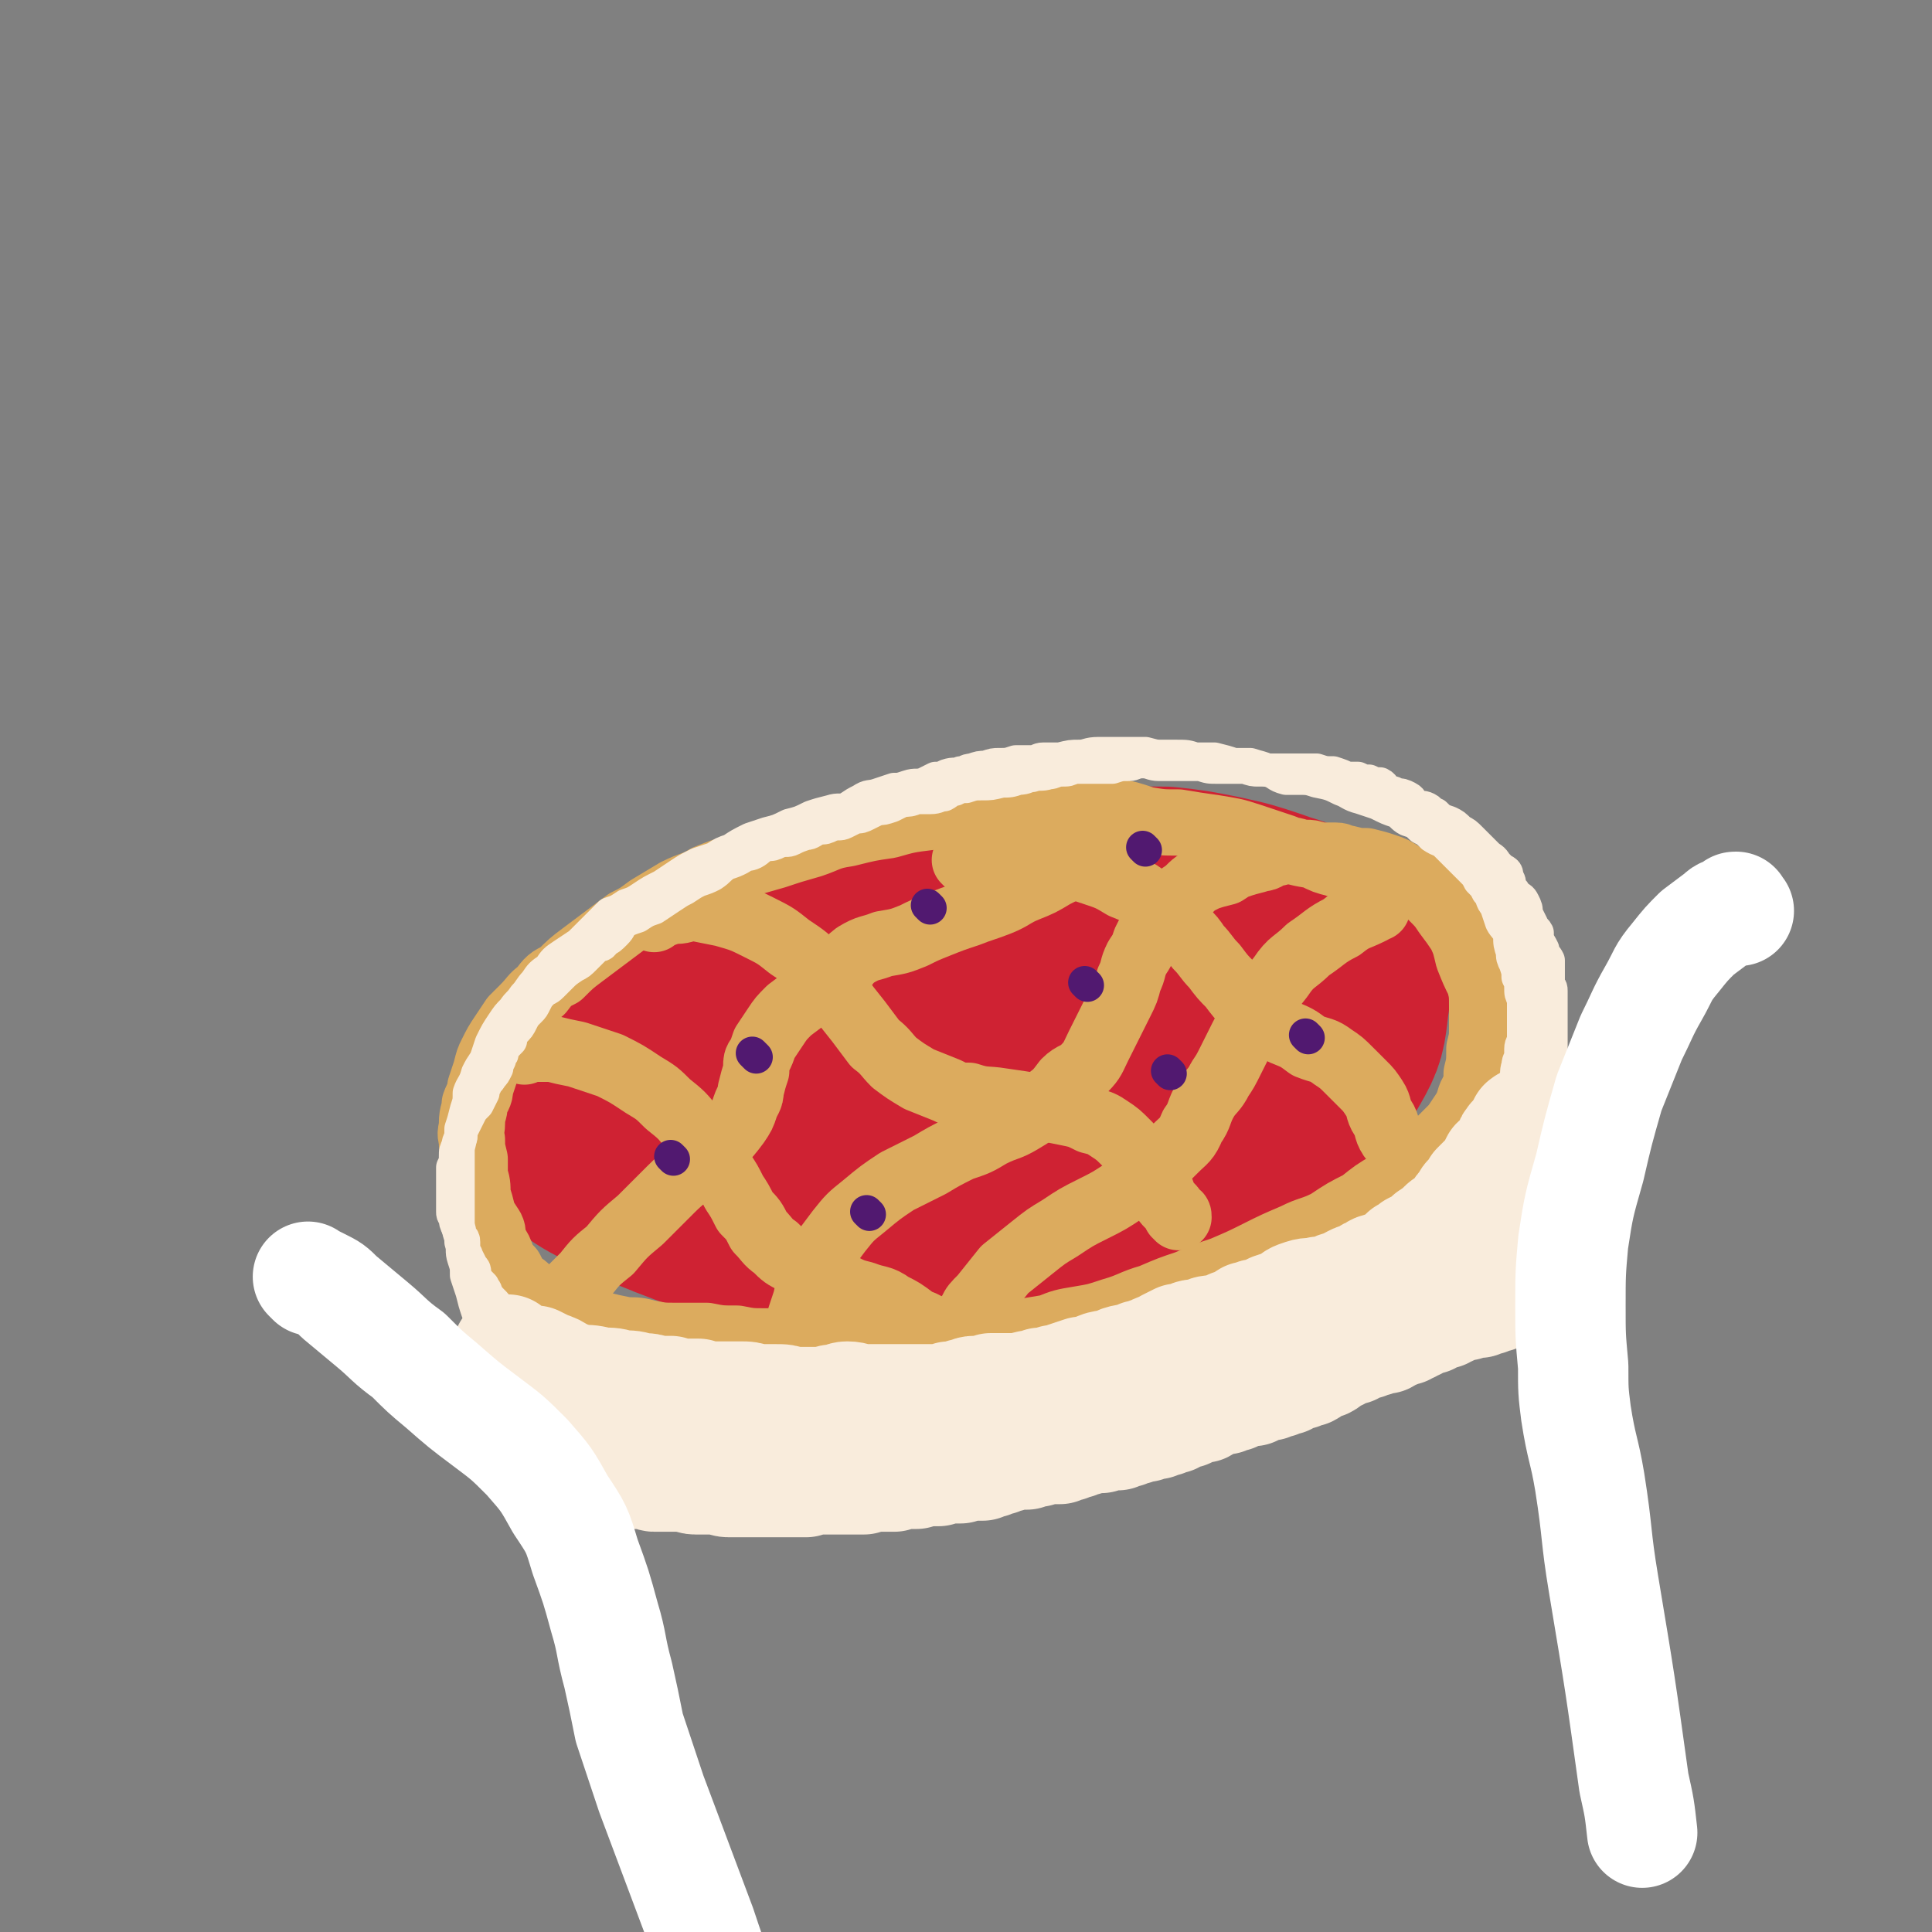
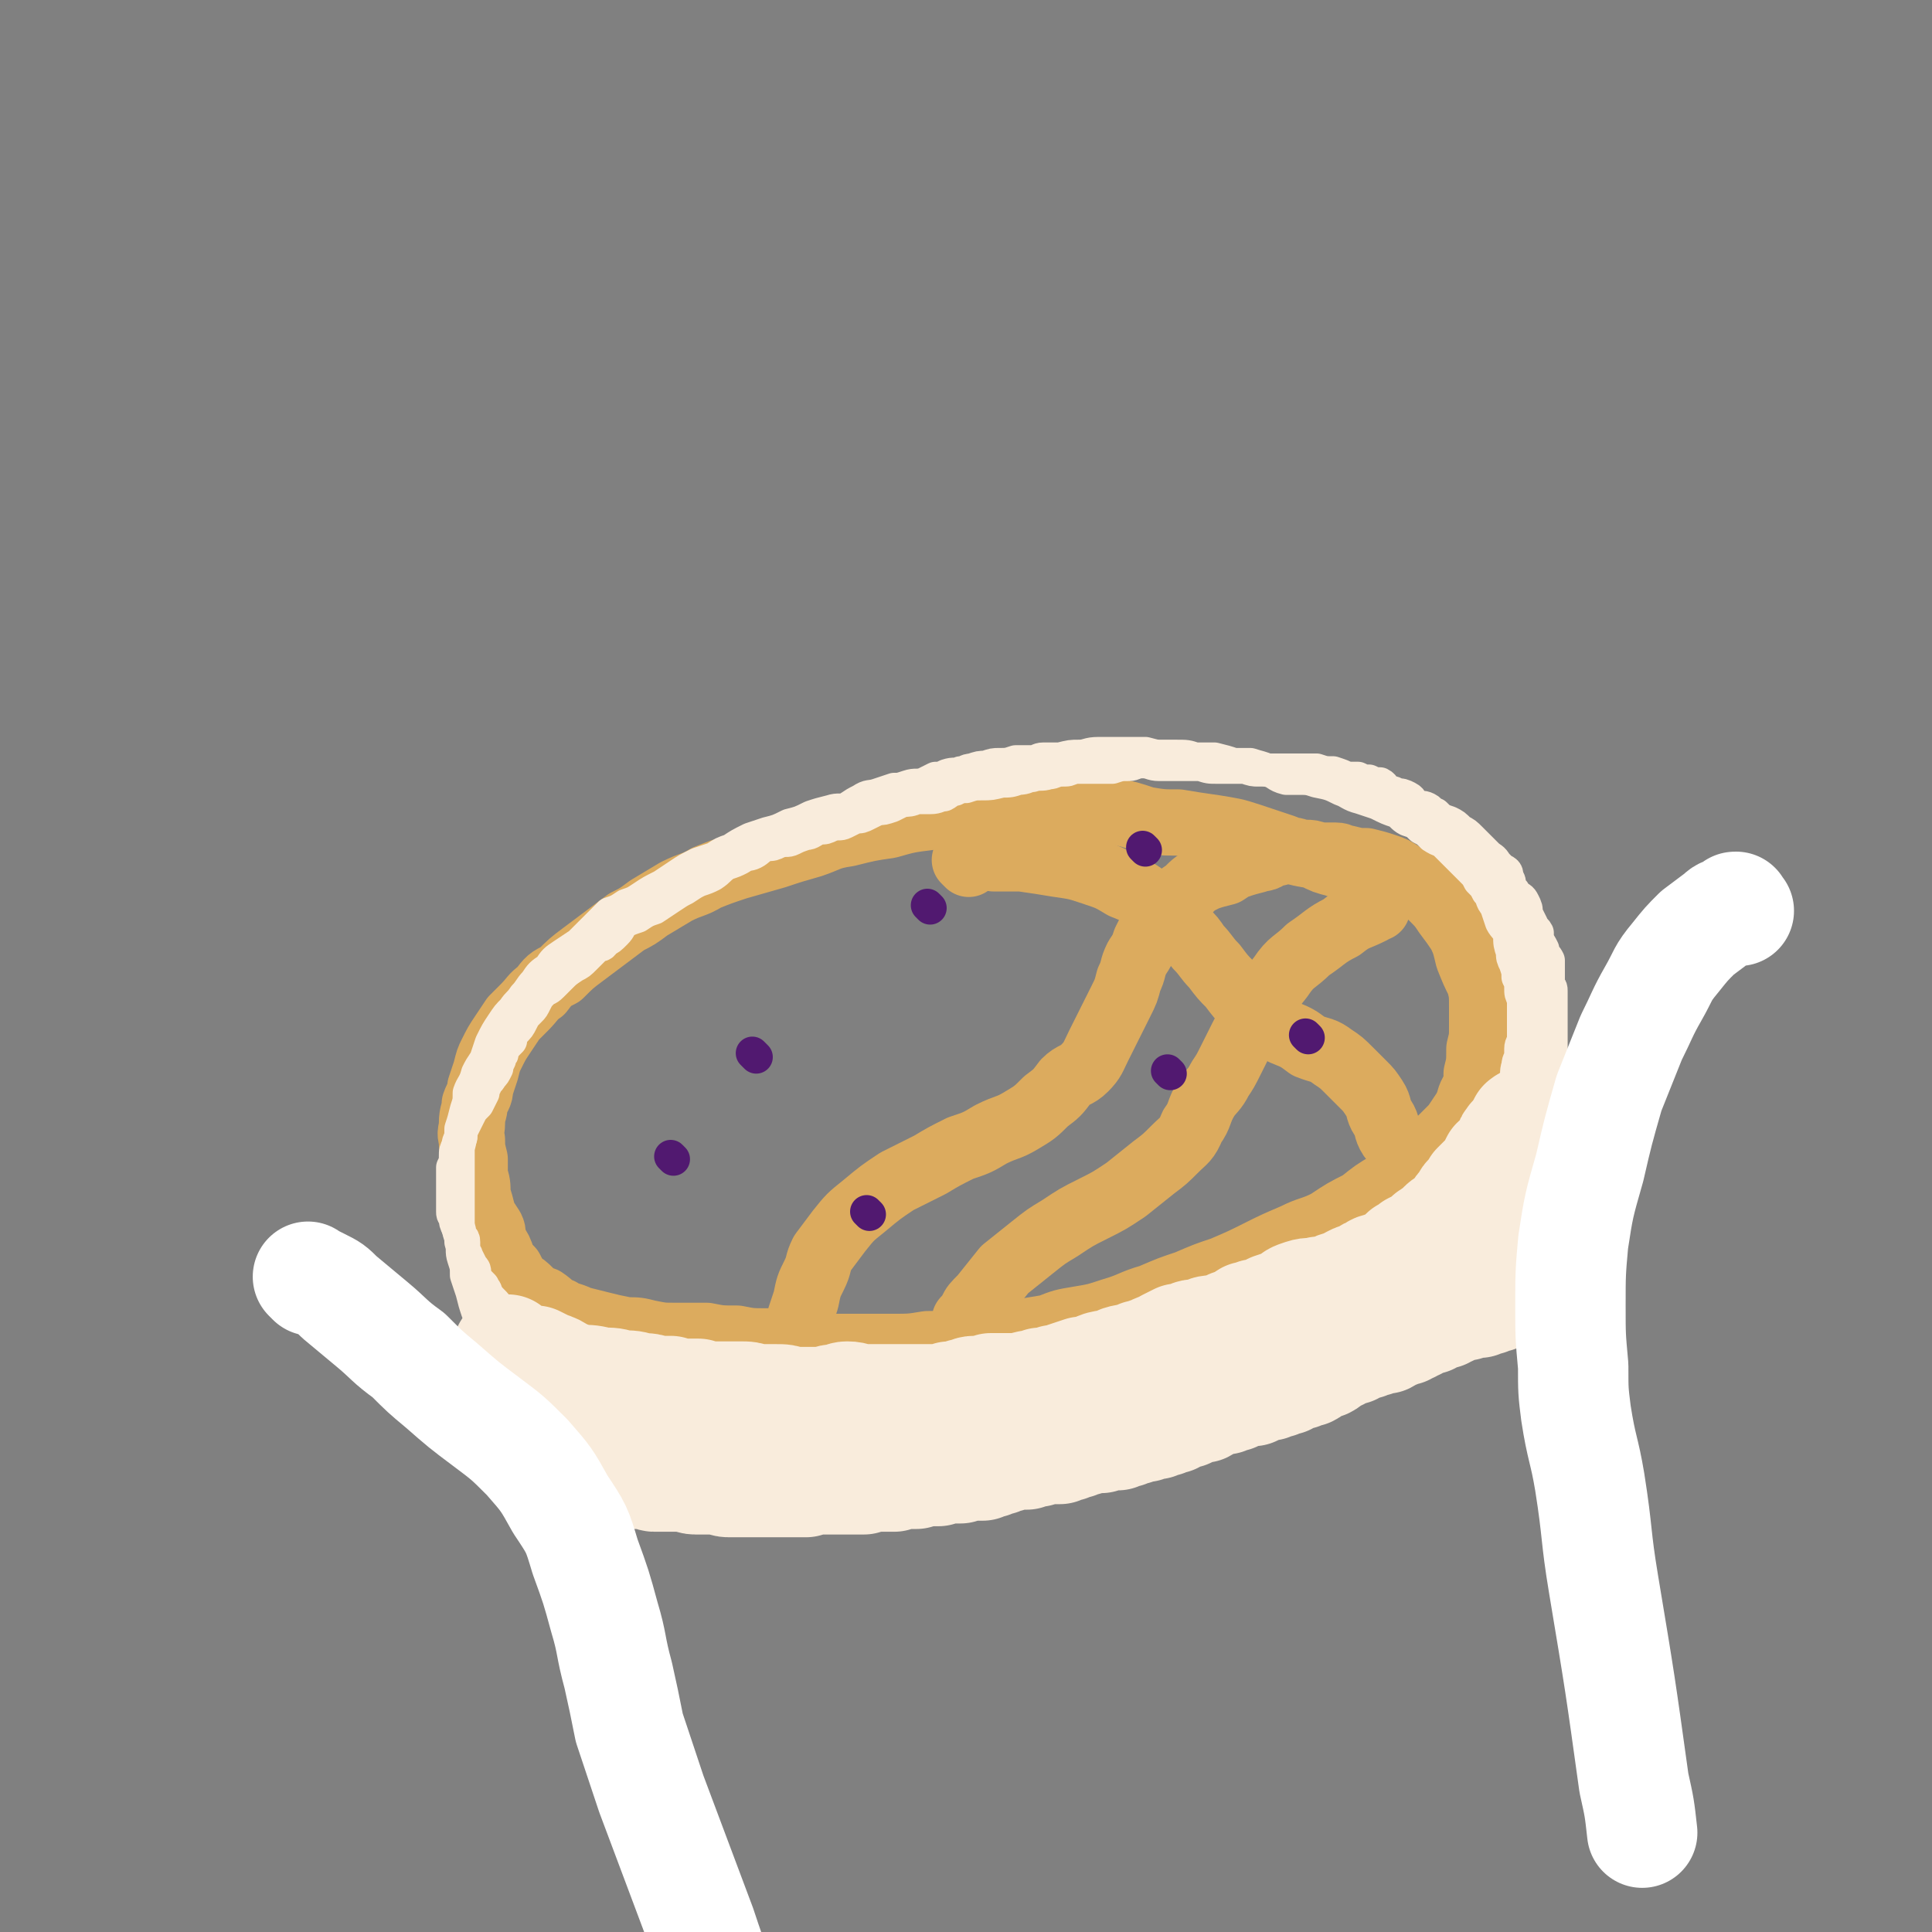
<svg xmlns="http://www.w3.org/2000/svg" viewBox="0 0 700 700" version="1.1">
  <rect x="0" y="0" width="700" height="700" fill="#808080" stroke="none" />
  <g fill="none" stroke="#CF2233" stroke-width="80" stroke-linecap="round" stroke-linejoin="round">
-     <path d="M232,387c-1,-1 -2,-1 -1,-1 1,-2 2,-2 4,-3 9,-6 9,-7 19,-13 16,-9 15,-11 32,-17 35,-13 36,-12 72,-21 16,-4 16,-4 32,-6 16,-2 16,-1 32,-1 9,1 9,1 19,3 9,2 9,2 18,5 8,3 9,2 15,7 6,4 7,5 9,11 3,5 3,6 2,12 -1,9 -1,10 -5,17 -8,14 -9,14 -20,25 -14,14 -14,16 -31,26 -16,9 -17,8 -35,13 -17,5 -18,5 -36,7 -17,1 -17,0 -35,-1 -12,0 -12,-1 -24,-3 -14,-3 -14,-3 -28,-7 -13,-4 -13,-4 -26,-9 -10,-4 -10,-4 -20,-9 -8,-4 -8,-4 -15,-9 -4,-4 -5,-4 -7,-9 -1,-4 0,-5 1,-9 1,-4 2,-4 5,-7 6,-6 6,-6 14,-10 12,-6 12,-7 25,-11 13,-5 13,-5 27,-7 15,-2 15,-1 30,-1 15,0 15,0 30,2 14,2 14,2 28,5 12,2 12,2 25,5 10,2 10,2 19,4 8,3 8,2 15,6 4,1 5,1 7,4 1,2 1,3 1,5 0,2 -1,2 -3,3 -6,4 -6,4 -14,6 -13,5 -13,5 -26,8 -14,3 -15,3 -29,6 -14,2 -15,2 -29,3 -12,0 -12,0 -25,0 -10,0 -11,0 -20,-2 -7,-1 -7,-1 -13,-4 -3,-2 -4,-2 -6,-6 -1,-1 -1,-2 1,-4 3,-5 3,-6 8,-10 9,-8 9,-8 20,-14 12,-7 13,-7 26,-12 13,-5 13,-5 26,-8 14,-2 14,-2 28,-2 13,-1 13,-1 25,1 10,0 10,0 20,3 6,1 6,1 11,5 3,2 2,3 4,6 0,1 1,1 0,2 -2,3 -2,3 -5,5 -8,5 -8,6 -16,10 -10,4 -10,4 -21,7 -13,4 -13,4 -26,6 -13,2 -13,2 -25,3 -11,0 -11,0 -22,-1 -9,0 -9,-1 -18,-2 -6,0 -6,0 -12,-1 -4,0 -4,-1 -7,-1 -1,0 -1,0 -1,0 " />
-   </g>
+     </g>
  <g fill="none" stroke="#DCAB5E" stroke-width="24" stroke-linecap="round" stroke-linejoin="round">
    <path d="M495,317c-1,-1 -1,-1 -1,-1 -1,-1 -1,0 -1,0 -1,0 0,-1 -1,-1 -2,-1 -2,-1 -3,-1 -3,-1 -3,0 -5,-1 -4,-1 -4,-1 -8,-3 -6,-1 -6,-1 -11,-3 -6,-2 -6,-2 -12,-4 -6,-2 -7,-2 -13,-3 -7,-1 -7,-1 -13,-2 -6,0 -6,0 -12,-1 -6,-2 -6,-2 -11,-3 -6,-1 -6,-1 -13,-1 -5,-1 -5,0 -11,0 -7,0 -7,0 -13,0 -8,0 -8,0 -16,1 -7,0 -7,1 -14,2 -8,1 -8,1 -15,3 -7,1 -7,1 -15,3 -7,1 -7,2 -13,4 -7,2 -7,2 -13,4 -7,2 -7,2 -14,4 -6,2 -6,2 -11,4 -5,3 -5,2 -11,5 -5,3 -5,3 -10,6 -4,3 -4,3 -8,5 -4,3 -4,3 -8,6 -4,3 -4,3 -8,6 -4,3 -4,3 -8,7 -4,2 -4,2 -7,6 -3,2 -3,3 -6,6 -2,2 -2,2 -4,4 -2,3 -2,3 -4,6 -2,3 -2,3 -4,7 -1,2 -1,2 -2,6 -1,3 -1,3 -2,6 0,3 -1,3 -2,6 0,3 -1,3 -1,7 0,3 -1,3 0,6 0,3 0,3 1,7 0,3 0,3 0,6 1,3 1,3 1,7 1,3 1,3 2,7 1,2 1,2 3,5 1,2 0,2 1,5 2,3 2,3 3,6 1,2 1,2 3,4 1,2 1,2 3,5 2,1 2,1 4,3 2,2 2,2 5,3 3,2 3,3 6,4 3,2 3,1 7,3 4,1 4,1 8,2 4,1 4,1 9,2 4,0 4,0 8,1 5,1 5,1 10,1 5,0 5,0 11,0 5,1 5,1 11,1 5,1 5,1 11,1 6,1 6,1 12,2 6,0 6,0 11,0 5,0 5,0 11,0 6,0 6,0 11,0 7,0 7,0 13,-1 6,0 6,0 11,-1 5,-1 5,-1 11,-2 5,0 5,0 10,-1 6,-1 6,-1 12,-2 5,-2 5,-2 11,-3 6,-1 6,-1 12,-3 7,-2 7,-3 14,-5 7,-3 7,-3 13,-5 7,-3 7,-3 13,-5 7,-3 7,-3 13,-6 6,-3 6,-3 13,-6 6,-3 6,-2 12,-5 6,-4 6,-4 12,-7 5,-4 5,-4 10,-7 5,-4 5,-3 9,-7 4,-3 4,-3 7,-6 4,-4 4,-4 8,-8 2,-3 2,-3 4,-6 2,-4 1,-4 3,-7 1,-3 1,-3 1,-6 1,-4 1,-4 1,-9 1,-4 1,-4 1,-8 0,-4 0,-4 0,-7 0,-5 0,-5 -1,-9 -2,-4 -2,-4 -4,-9 -1,-4 -1,-5 -3,-9 -2,-3 -2,-3 -5,-7 -2,-3 -2,-3 -5,-6 -2,-2 -2,-2 -5,-5 -3,-2 -3,-1 -6,-3 -3,-2 -3,-2 -6,-3 -3,-1 -3,-1 -7,-2 -3,0 -3,0 -7,-1 -2,0 -2,-1 -4,-1 -3,0 -3,0 -6,0 -3,-1 -3,-1 -5,-1 -3,0 -3,-1 -6,-1 -3,0 -3,0 -6,-1 -2,0 -2,0 -5,0 0,0 0,0 -1,0 " />
-     <path d="M190,381c-1,-1 -2,-1 -1,-1 1,-1 2,0 4,0 3,0 3,0 7,0 4,1 4,1 9,2 6,2 6,2 12,4 6,3 6,3 12,7 5,3 5,3 9,7 5,4 5,4 9,9 4,4 4,4 6,8 3,4 3,4 5,8 2,3 2,3 4,7 2,3 2,3 4,7 3,3 3,3 5,7 3,3 3,4 6,6 3,3 3,3 7,5 4,3 4,3 8,5 5,3 5,2 9,4 4,2 4,2 8,3 5,2 6,1 10,4 4,2 4,2 8,5 3,2 4,1 6,4 5,6 4,7 7,13 7,15 6,15 13,30 1,3 1,3 3,7 " />
-     <path d="M237,333c-1,-1 -1,-1 -1,-1 -1,-1 0,0 0,0 0,0 0,0 0,0 0,0 -1,0 0,0 0,-1 1,-1 2,-1 1,0 1,0 2,0 2,0 2,-1 5,-1 3,0 3,-1 7,-1 5,1 5,1 10,2 7,2 7,2 13,5 6,3 6,3 11,7 6,4 6,4 11,9 4,4 3,4 7,9 3,4 3,4 7,9 3,4 3,4 6,8 4,3 4,4 7,7 4,3 4,3 9,6 5,2 5,2 10,4 4,2 4,2 8,2 6,2 6,1 12,2 7,1 7,1 13,2 5,1 5,1 10,2 5,1 5,1 9,3 4,1 4,1 7,3 3,2 3,2 6,5 2,2 2,2 4,5 2,3 2,4 4,7 2,3 2,3 5,6 1,3 1,3 3,5 1,1 1,1 2,3 1,0 1,0 1,1 " />
    <path d="M351,313c-1,-1 -1,-1 -1,-1 -1,-1 0,0 0,0 0,0 0,0 0,0 0,0 0,0 0,0 -1,-1 0,0 0,0 1,0 1,-1 3,-1 3,0 3,-1 7,0 5,0 5,0 10,0 7,1 7,1 13,2 7,1 7,1 13,3 6,2 6,2 11,5 5,2 5,2 9,5 4,2 3,2 7,5 3,3 3,3 6,6 3,3 3,3 5,6 3,3 3,4 6,7 3,4 3,4 6,7 3,4 3,4 6,7 3,3 4,3 7,6 3,2 3,2 6,4 5,2 5,2 9,5 5,2 5,1 9,4 3,2 3,2 6,5 2,2 2,2 5,5 2,2 2,2 4,5 2,3 1,4 3,7 2,3 1,4 3,7 2,2 2,2 4,5 1,2 1,2 3,4 0,1 0,1 0,1 " />
-     <path d="M206,472c-1,-1 -1,-1 -1,-1 -1,-1 0,0 0,0 0,0 0,0 0,0 0,0 -1,0 0,0 0,-1 0,-1 1,-1 0,-1 0,-1 0,-1 0,-1 0,-1 1,-2 2,-2 2,-2 5,-5 4,-5 4,-5 9,-9 5,-6 5,-6 11,-11 6,-6 6,-6 11,-11 5,-5 5,-4 10,-9 4,-3 4,-3 7,-7 4,-4 4,-4 7,-8 2,-3 2,-3 3,-6 1,-3 2,-3 2,-6 1,-4 1,-4 2,-7 0,-1 0,-1 0,-2 0,-1 0,-2 1,-3 1,-2 1,-2 2,-5 2,-3 2,-3 4,-6 2,-3 2,-3 5,-6 4,-3 4,-3 8,-6 5,-4 5,-4 9,-7 4,-3 3,-4 7,-7 5,-3 5,-2 10,-4 6,-1 6,-1 11,-3 4,-2 4,-2 9,-4 5,-2 5,-2 11,-4 5,-2 6,-2 11,-4 5,-2 5,-3 10,-5 5,-2 5,-2 10,-5 4,-2 4,-2 7,-4 3,-2 3,-3 6,-5 2,-2 2,-2 5,-5 1,-1 2,-1 3,-3 1,0 1,-1 2,-2 0,0 0,0 0,0 " />
    <path d="M291,484c-1,-1 -1,-1 -1,-1 -1,-1 0,-1 0,-1 0,0 0,0 0,-1 0,-1 0,-1 0,-1 0,-2 0,-2 0,-3 1,-3 1,-3 2,-6 1,-5 1,-5 3,-9 2,-4 1,-4 3,-8 3,-4 3,-4 6,-8 4,-5 4,-5 9,-9 6,-5 6,-5 12,-9 6,-3 6,-3 12,-6 5,-3 5,-3 11,-6 6,-2 6,-2 11,-5 6,-3 6,-2 11,-5 5,-3 5,-3 9,-7 4,-3 4,-3 7,-7 3,-3 4,-2 7,-5 3,-3 3,-4 5,-8 2,-4 2,-4 4,-8 2,-4 2,-4 4,-8 2,-4 2,-4 3,-8 2,-4 1,-4 3,-8 2,-3 2,-3 3,-6 2,-4 2,-4 4,-7 2,-3 2,-3 5,-6 3,-3 3,-3 6,-5 3,-3 3,-3 7,-5 3,-1 3,-1 7,-2 3,-2 3,-2 6,-3 3,-1 4,-1 7,-2 2,0 2,-1 5,-2 0,0 0,0 1,0 " />
    <path d="M351,480c-1,-1 -1,-1 -1,-1 -1,-1 0,-1 0,-1 1,-1 1,-1 2,-3 1,-2 1,-2 4,-5 4,-5 4,-5 8,-10 5,-4 5,-4 10,-8 5,-4 5,-4 10,-7 6,-4 6,-4 12,-7 6,-3 6,-3 12,-7 5,-4 5,-4 10,-8 4,-3 4,-3 8,-7 3,-3 4,-3 6,-8 3,-4 2,-5 5,-10 2,-3 3,-3 5,-7 2,-3 2,-3 4,-7 2,-4 2,-4 4,-8 3,-6 4,-6 7,-11 3,-6 3,-6 7,-11 4,-6 5,-5 10,-10 6,-4 6,-5 12,-8 5,-4 5,-3 11,-6 1,-1 1,-1 2,-1 " />
  </g>
  <g fill="none" stroke="#F9ECDC" stroke-width="40" stroke-linecap="round" stroke-linejoin="round">
    <path d="M188,494c-1,-1 -1,-1 -1,-1 -1,-1 0,0 0,0 0,0 0,0 0,0 0,0 0,0 0,0 -1,-1 0,0 0,0 0,0 0,0 0,0 0,0 0,0 0,0 -1,-1 0,0 0,0 0,0 0,0 0,0 0,0 -1,0 0,0 0,-1 0,0 1,0 0,0 0,0 0,0 1,0 1,0 2,0 2,0 2,0 4,0 2,1 2,1 4,2 3,1 3,1 6,3 3,1 3,1 6,2 4,0 4,0 8,1 4,0 4,0 7,1 4,0 4,0 7,1 3,0 3,0 6,1 3,0 3,0 5,0 2,1 2,1 5,1 2,0 2,0 5,0 3,1 3,1 6,1 2,0 2,0 5,0 2,0 2,0 4,0 3,0 3,0 6,1 3,0 3,0 7,0 3,0 3,0 6,1 3,0 3,0 5,0 3,0 3,0 6,0 2,0 2,-1 5,-1 2,0 2,-1 4,-1 3,0 3,1 6,1 2,0 2,0 5,0 3,0 3,0 6,0 2,0 2,0 5,0 2,0 2,0 5,0 2,0 2,0 5,0 2,0 2,0 5,-1 3,0 3,0 5,-1 2,0 2,-1 4,-1 3,0 3,0 6,-1 3,0 3,0 7,0 3,0 3,0 7,-1 2,0 2,0 4,-1 3,0 3,0 5,-1 2,0 2,0 4,-1 3,-1 3,-1 6,-2 4,0 4,-1 7,-2 4,-1 4,0 7,-2 3,-1 3,0 7,-2 2,0 2,-1 4,-1 3,-2 3,-1 6,-3 2,-1 2,-1 4,-2 2,0 2,0 4,-1 2,-1 2,0 5,-1 2,-1 2,-1 5,-1 3,-1 3,-1 5,-2 3,-1 3,-1 6,-3 2,0 2,-1 4,-1 3,-1 3,-1 5,-2 3,-1 3,-1 6,-2 2,-2 2,-2 5,-3 3,-1 3,0 6,-1 2,0 2,0 5,-1 2,-1 2,-1 4,-1 2,-1 1,-1 3,-2 2,-1 2,-1 4,-1 2,-1 1,-2 3,-2 2,-2 2,-1 4,-2 3,-1 3,-1 5,-2 2,-1 2,-2 3,-3 2,-1 2,-1 3,-2 2,-1 2,-1 3,-1 1,-2 2,-1 3,-3 1,0 1,-1 3,-2 1,-1 1,-1 2,-2 1,-1 1,0 3,-2 1,-1 1,-1 2,-2 1,-2 1,-2 3,-4 1,-1 0,-1 1,-2 2,-2 2,-2 3,-4 1,-1 1,-1 2,-2 2,-2 2,-2 3,-3 1,-2 1,-2 2,-4 1,-1 2,-1 2,-2 2,-2 2,-2 3,-4 0,-1 0,-1 1,-2 0,-1 1,0 2,-2 0,0 0,-1 1,-2 0,0 0,0 1,0 0,-1 -1,-1 0,-1 0,0 0,0 1,0 0,0 -1,-1 -1,-1 0,0 1,0 1,0 0,0 0,0 0,0 0,0 0,0 0,0 -1,-1 0,0 0,0 0,1 0,1 0,2 0,0 -1,0 -1,0 -1,0 0,1 0,1 0,1 -1,1 -1,2 0,0 0,0 0,1 0,0 0,0 0,0 0,1 -1,1 -1,1 0,1 0,2 0,3 0,0 -1,0 -1,1 0,0 0,1 0,2 0,1 0,1 0,2 0,1 -1,1 -1,2 0,1 0,1 0,3 0,1 0,1 0,3 0,2 -1,2 -1,4 0,2 0,2 0,4 0,2 -1,2 -1,3 0,2 0,2 0,4 0,2 0,2 0,3 0,2 0,2 0,3 0,1 -1,1 -1,3 0,1 0,1 0,2 0,1 0,1 0,3 0,1 0,1 0,2 0,0 0,0 0,1 0,1 0,1 0,2 0,0 0,0 0,1 0,0 0,0 0,1 0,0 0,0 0,0 0,1 0,1 0,1 0,1 0,1 0,1 0,1 -1,1 -1,1 -1,0 -1,0 -1,0 -1,0 0,0 -1,1 -1,0 -1,0 -1,0 -1,0 -1,0 -1,0 -1,0 -1,0 -1,1 -1,0 -1,0 -1,0 -1,0 -1,0 -2,1 -1,0 -1,0 -2,0 -1,0 -1,0 -3,1 -1,0 -1,0 -2,0 -1,0 -1,0 -2,1 -1,0 -1,0 -2,1 -1,0 -1,0 -2,1 -1,0 -1,0 -3,1 -1,0 -1,0 -2,1 -1,0 -1,0 -3,1 -1,0 -1,0 -2,1 -1,0 -1,0 -2,1 -1,0 -1,0 -2,1 -1,0 -1,0 -3,1 -2,0 -2,1 -4,2 -2,0 -2,0 -4,1 -1,0 -1,0 -3,1 -1,0 -1,0 -3,1 -1,0 -1,0 -2,1 -1,0 -1,0 -3,1 -1,0 -1,0 -2,1 -1,0 -1,0 -1,0 -2,1 -2,2 -4,3 -1,0 -1,0 -3,1 -1,0 -1,1 -3,2 -1,0 -1,0 -3,1 -1,0 -1,0 -3,1 -1,0 -1,0 -2,1 -1,0 -1,0 -3,1 -1,0 -1,0 -3,1 -1,0 -1,0 -2,0 -2,1 -2,1 -4,2 -2,0 -2,-1 -4,0 -1,0 -1,1 -3,2 -1,0 -1,0 -3,1 -2,0 -2,0 -4,1 -2,0 -2,1 -4,2 -1,0 -1,0 -2,0 -2,1 -2,1 -4,2 -1,0 -1,0 -3,1 -1,0 -1,0 -2,1 -1,0 -1,0 -3,1 -1,0 -1,0 -3,1 -2,0 -2,0 -4,1 -2,0 -2,0 -4,1 -1,0 -1,0 -3,1 -1,0 -1,0 -3,1 -1,0 -1,0 -3,0 -1,0 -1,0 -3,1 -1,0 -1,0 -3,0 -1,0 -1,0 -3,1 -1,0 -1,0 -3,1 -1,0 -1,0 -3,1 -1,0 -1,0 -3,1 -2,0 -2,0 -4,0 -2,0 -2,0 -4,1 -2,0 -2,0 -4,1 -2,0 -2,0 -4,0 -1,0 -1,0 -3,1 -1,0 -1,0 -3,1 -1,0 -1,0 -3,1 -1,0 -1,0 -3,1 0,0 0,0 -2,0 -1,0 -1,0 -3,0 -1,0 -1,0 -3,1 -1,0 -1,0 -3,0 -3,0 -3,0 -5,1 -2,0 -2,0 -4,0 -2,0 -2,0 -4,1 -2,0 -2,0 -4,0 -2,0 -2,0 -4,1 -2,0 -2,0 -4,0 -1,0 -1,0 -2,0 -1,0 -1,0 -3,0 -1,0 -1,0 -2,1 -1,0 -1,0 -3,0 -2,0 -2,0 -4,0 -3,0 -3,0 -5,0 -3,0 -3,0 -5,0 -2,0 -2,0 -4,1 -2,0 -2,0 -4,0 -1,0 -1,0 -3,0 -2,0 -2,0 -4,0 -1,0 -1,0 -3,0 -1,0 -1,0 -3,0 0,0 0,0 -1,0 -1,0 -1,0 -2,0 0,0 0,0 -1,0 -2,0 -2,0 -3,0 -2,0 -2,0 -4,0 -2,0 -2,-1 -4,-1 -2,0 -2,0 -4,0 -2,0 -2,0 -4,0 -2,0 -2,-1 -4,-1 -2,0 -2,0 -4,0 -1,0 -1,0 -3,0 -2,0 -2,0 -4,0 -1,0 -1,-1 -3,-1 -1,0 -1,0 -3,0 -1,0 -1,0 -3,0 -2,0 -2,0 -4,0 -1,0 -1,0 -3,0 -2,0 -2,0 -4,0 -2,0 -2,0 -4,0 -1,0 -1,0 -3,0 -1,0 -1,0 -2,0 -1,0 -1,0 -1,0 -1,0 -1,0 -2,0 -1,0 -1,0 -2,0 -1,0 -1,0 -2,0 0,0 0,0 0,0 -1,0 -1,0 -1,0 -1,0 -1,0 -1,0 -1,0 0,-1 0,-1 0,-1 0,-1 0,-1 0,-1 -1,0 -1,-1 0,-1 0,-1 0,-1 0,-1 0,-1 0,-1 0,-1 0,-1 0,-2 0,0 0,0 0,-1 0,-1 -1,-1 -1,-1 0,-1 0,-1 0,-2 0,-1 0,-1 0,-1 0,-2 0,-2 -1,-3 0,-2 -1,-1 -1,-2 -1,-2 0,-2 -1,-4 -1,-1 -1,-1 -2,-3 0,-1 -1,-1 -1,-3 -2,-2 -2,-2 -3,-4 0,-1 0,-1 -1,-3 0,-1 -1,-1 -1,-2 -1,-1 -1,0 -1,-2 0,0 0,-1 0,-2 0,-1 -1,0 -1,-2 0,0 0,-1 0,-2 0,0 0,0 0,-1 0,0 0,0 0,0 " />
  </g>
  <g fill="none" stroke="#F9ECDC" stroke-width="12" stroke-linecap="round" stroke-linejoin="round">
    <path d="M218,512c-1,-1 -1,-1 -1,-1 -1,-1 0,0 0,0 0,0 0,0 0,0 0,0 0,0 0,0 -1,-1 0,0 0,0 0,0 0,0 0,0 0,-1 0,-1 0,-1 0,-1 0,-1 -1,-2 -1,-1 -1,-1 -2,-2 -1,-1 -1,-1 -2,-3 -2,-1 -2,-1 -4,-3 -1,-1 0,-1 -2,-3 -1,-1 -1,-1 -3,-2 -1,-1 -1,-1 -2,-1 -2,-1 -2,-1 -4,-3 -1,-1 -1,0 -3,-2 -1,0 -1,-1 -2,-2 -1,-1 -1,-1 -2,-2 -1,-1 -1,-1 -3,-3 -1,-1 0,-1 -2,-3 -1,-1 -1,0 -3,-2 -1,-1 0,-1 -1,-2 -1,-2 -1,-2 -3,-4 -1,-1 -1,-1 -2,-3 0,-1 -1,-1 -1,-2 -2,-2 -2,-2 -3,-4 0,-2 0,-2 -1,-3 -1,-2 -1,-2 -2,-4 0,-1 -1,-1 -1,-2 0,-2 0,-2 0,-3 0,-2 -1,-1 -1,-2 -1,-2 0,-2 -1,-3 -1,-2 -1,-2 -1,-4 -1,-1 -1,-1 -1,-2 0,-2 0,-2 0,-3 0,-2 0,-2 0,-3 0,-2 0,-2 0,-3 0,-2 0,-2 0,-3 0,-2 0,-2 0,-4 1,-2 1,-2 1,-4 0,-2 0,-2 1,-4 0,-1 0,-1 1,-3 0,-2 0,-2 1,-4 1,-2 1,-2 2,-4 1,-2 1,-2 3,-4 1,-2 1,-2 2,-4 0,-1 0,-1 1,-3 0,-1 1,-1 2,-3 1,-1 1,-1 2,-3 0,-1 0,-1 1,-3 0,-1 0,0 0,-1 1,-1 1,-1 1,-2 1,-2 1,-2 3,-4 0,-2 0,-2 1,-3 2,-2 2,-2 3,-4 1,-2 1,-2 3,-4 1,-1 1,-1 2,-3 1,-2 1,-2 3,-4 1,-1 1,0 3,-2 1,-1 1,-1 3,-3 2,-2 2,-2 5,-4 2,-1 2,-1 4,-3 2,-2 2,-2 4,-4 2,-1 2,0 3,-2 2,-1 2,-1 4,-3 2,-2 1,-2 3,-4 2,-1 2,-1 5,-2 3,-2 3,-2 6,-3 3,-2 3,-2 6,-4 3,-2 3,-2 5,-3 3,-2 3,-2 5,-3 3,-1 3,-1 5,-2 3,-2 2,-2 5,-4 3,-1 3,-1 5,-2 3,-2 3,-1 5,-2 2,-1 2,-2 5,-3 2,0 2,0 4,-1 3,-1 3,0 5,-1 2,-1 2,-1 5,-2 2,0 2,-1 5,-2 2,0 2,0 4,-1 3,-1 3,0 5,-1 2,-1 2,-1 4,-2 2,0 2,0 4,-1 2,-1 2,-1 4,-2 2,0 2,0 5,-1 2,-1 2,-1 4,-2 2,0 3,0 5,-1 3,0 3,0 5,0 3,0 3,-1 5,-1 2,-1 2,-2 4,-2 2,-1 2,-1 4,-1 3,-1 3,-1 6,-1 3,0 3,0 7,-1 3,0 3,0 6,-1 3,0 3,-1 5,-1 3,-1 3,0 6,-1 2,0 2,-1 5,-1 2,0 2,0 4,-1 4,0 4,0 7,0 3,0 3,0 7,0 3,-1 3,-1 6,-1 2,0 2,-1 5,-1 3,0 3,1 6,1 2,0 2,0 5,0 2,0 2,0 4,0 3,0 3,0 6,0 3,1 3,1 6,1 3,0 3,0 5,0 3,0 3,0 5,0 3,1 3,1 5,1 3,0 3,0 5,0 2,0 2,0 4,0 2,0 2,0 4,0 2,0 2,0 3,0 2,0 2,0 5,0 3,1 3,1 6,1 3,1 3,1 5,2 2,0 2,0 4,0 2,1 2,1 4,1 2,1 2,1 4,1 2,1 1,2 3,3 1,0 2,0 3,1 2,0 2,0 4,1 2,1 1,2 3,3 2,1 2,0 4,1 2,1 1,2 3,2 2,2 2,2 5,3 2,1 2,1 4,3 2,1 2,1 4,3 1,1 1,1 3,3 1,1 1,1 3,3 1,1 2,1 3,3 1,1 1,1 2,2 2,1 2,1 2,3 1,1 1,2 1,3 1,2 1,1 2,3 2,2 2,1 3,3 1,2 1,2 1,4 1,2 1,2 2,4 0,2 1,1 2,3 0,1 0,2 0,3 1,1 1,1 2,3 0,1 0,1 0,1 1,2 1,1 2,3 0,1 0,1 0,2 0,1 0,1 0,2 0,1 0,1 0,2 0,2 0,2 0,3 1,1 1,1 1,2 0,2 0,2 0,3 0,2 0,2 0,3 0,2 0,2 0,3 0,1 0,1 0,3 0,1 0,1 0,2 0,2 0,2 0,3 0,1 0,1 0,2 0,2 0,2 0,3 0,0 0,1 0,1 0,2 -1,1 -1,2 0,1 0,2 0,3 0,0 0,0 0,1 0,1 -1,1 -1,2 -1,1 0,1 -1,2 -1,1 -1,1 -1,3 -1,2 -1,1 -2,3 -1,1 0,1 -1,2 -1,2 -1,2 -1,3 -1,1 -1,1 -2,3 -1,1 -1,0 -1,1 -1,2 -1,2 -2,3 -1,1 -1,1 -1,2 -1,2 -1,2 -2,3 -1,1 -1,1 -1,2 0,1 0,1 0,2 0,0 -1,-1 -1,-1 0,1 0,1 0,1 " />
    <path d="M203,519c-1,-1 -1,-1 -1,-1 -1,-1 0,0 0,0 0,0 0,0 0,0 0,0 0,0 0,0 -1,-1 0,0 0,0 0,0 -1,0 -1,0 0,0 0,-1 0,-1 0,0 -1,0 -1,0 -1,0 -1,-1 -1,-2 -1,-1 -1,-1 -1,-1 -2,-2 -2,-2 -3,-3 -2,-2 -1,-2 -2,-4 -2,-2 -2,-3 -3,-5 -3,-3 -3,-3 -5,-7 -3,-3 -3,-3 -5,-7 -2,-3 -2,-3 -4,-7 -1,-3 -1,-3 -3,-6 -1,-3 -1,-3 -2,-7 -1,-3 -1,-3 -2,-6 0,-3 0,-3 -1,-6 -1,-3 0,-3 -1,-6 0,-3 -1,-3 -1,-6 0,-2 0,-2 0,-4 0,-3 0,-3 0,-5 0,-4 0,-4 0,-7 0,-2 0,-2 0,-5 0,-4 0,-4 0,-7 1,-4 1,-4 1,-7 1,-3 1,-3 2,-7 1,-3 1,-3 1,-6 1,-3 2,-3 3,-7 1,-2 1,-2 3,-5 1,-3 1,-3 2,-6 2,-4 2,-4 4,-7 2,-3 2,-3 4,-5 2,-3 2,-2 4,-5 2,-2 2,-3 4,-5 2,-3 2,-3 5,-5 2,-3 2,-3 5,-5 3,-2 3,-2 6,-4 3,-3 3,-3 5,-5 3,-3 3,-3 6,-6 3,-1 3,-1 6,-3 3,-1 3,-1 6,-3 3,-2 3,-2 7,-4 3,-2 3,-2 6,-4 3,-2 3,-2 7,-4 3,-1 3,-1 6,-2 3,-2 3,-2 6,-3 3,-2 3,-2 7,-4 3,-1 3,-1 6,-2 4,-1 4,-1 8,-3 4,-1 4,-1 8,-3 3,-1 3,-1 7,-2 3,-1 3,0 6,-1 3,-2 3,-2 5,-3 3,-2 3,-1 6,-2 3,-1 3,-1 6,-2 2,0 2,0 5,-1 3,-1 3,0 6,-1 2,-1 2,-1 4,-2 2,0 2,0 4,-1 3,-1 3,0 5,-1 2,0 2,-1 4,-1 3,-1 3,-1 5,-1 3,-1 3,-1 5,-1 3,0 3,0 6,-1 3,0 3,0 6,0 2,0 2,-1 4,-1 3,0 3,0 6,0 4,-1 4,-1 7,-1 3,0 3,-1 7,-1 3,0 3,0 6,0 3,0 3,0 5,0 3,0 3,0 6,0 4,1 3,1 7,1 2,0 2,0 4,0 4,0 4,0 7,1 4,0 4,0 7,0 4,1 4,1 7,2 3,0 3,0 6,0 3,1 4,1 6,2 4,1 3,2 7,3 2,0 2,0 4,0 4,0 4,0 7,1 5,1 5,1 9,3 3,1 3,2 7,3 3,1 3,1 6,2 4,2 4,2 7,3 2,1 2,2 4,3 3,1 3,1 5,3 2,1 2,1 4,3 3,2 3,1 5,3 3,3 3,3 5,5 2,2 2,2 4,4 2,2 2,2 3,4 2,2 2,2 3,4 2,2 1,3 3,5 1,3 1,3 2,6 1,2 2,2 3,5 0,3 0,3 1,6 0,2 0,2 1,4 1,3 1,3 1,5 1,2 1,2 1,4 0,2 0,2 1,4 0,1 0,1 0,3 0,1 0,1 0,3 0,2 0,2 0,3 0,2 0,2 0,3 0,1 0,2 0,3 0,1 -1,1 -1,3 0,1 0,1 0,2 0,2 -1,2 -1,4 -1,3 0,3 -1,5 0,2 0,2 -1,4 -1,2 -1,2 -2,3 0,1 0,1 -1,3 -1,2 0,2 -2,4 -1,2 -1,2 -2,4 -2,2 -2,2 -4,4 -2,3 -3,3 -5,6 -3,3 -3,3 -6,6 -3,2 -3,2 -5,5 -3,2 -3,2 -5,5 -3,2 -3,2 -5,5 -3,2 -3,2 -6,5 -3,3 -2,3 -6,6 -2,2 -2,1 -5,3 -3,1 -3,1 -6,3 -2,1 -2,1 -3,3 -1,0 -1,0 -1,1 " />
  </g>
  <g fill="none" stroke="#FFFFFF" stroke-width="40" stroke-linecap="round" stroke-linejoin="round">
    <path d="M113,464c-1,-1 -1,-1 -1,-1 -1,-1 0,0 0,0 0,0 0,0 0,0 0,0 0,0 0,0 -1,-1 0,0 0,0 2,1 2,1 4,2 4,2 4,2 7,5 6,5 6,5 12,10 6,5 6,6 13,11 6,6 6,6 12,11 8,7 8,7 16,13 8,6 8,6 15,13 7,8 7,8 12,17 6,9 6,9 9,19 4,11 4,11 7,22 3,10 2,10 5,21 2,9 2,9 4,19 4,12 4,12 8,24 9,24 9,24 18,48 3,9 3,9 6,17 " />
    <path d="M630,330c-1,-1 -1,-1 -1,-1 -1,-1 0,0 0,0 0,0 0,0 0,0 0,0 0,-1 0,0 -1,0 -1,0 -2,1 -2,1 -2,0 -4,2 -4,3 -4,3 -8,6 -4,4 -4,4 -8,9 -5,6 -4,6 -8,13 -4,7 -4,8 -8,16 -4,10 -4,10 -8,20 -4,14 -4,14 -7,27 -4,14 -4,14 -6,27 -1,11 -1,12 -1,23 0,11 0,11 1,22 0,9 0,9 1,17 2,13 3,13 5,25 3,19 2,19 5,37 6,36 6,36 11,72 2,9 2,9 3,18 " />
  </g>
  <g fill="none" stroke="#511970" stroke-width="12" stroke-linecap="round" stroke-linejoin="round">
    <path d="M244,420c-1,-1 -1,-1 -1,-1 " />
    <path d="M424,389c-1,-1 -1,-1 -1,-1 " />
    <path d="M315,440c-1,-1 -1,-1 -1,-1 " />
    <path d="M337,329c-1,-1 -1,-1 -1,-1 " />
    <path d="M474,376c-1,-1 -1,-1 -1,-1 " />
    <path d="M274,383c-1,-1 -1,-1 -1,-1 -1,-1 0,0 0,0 0,0 0,0 0,0 " />
-     <path d="M394,357c-1,-1 -1,-1 -1,-1 " />
    <path d="M415,308c-1,-1 -1,-1 -1,-1 " />
  </g>
</svg>